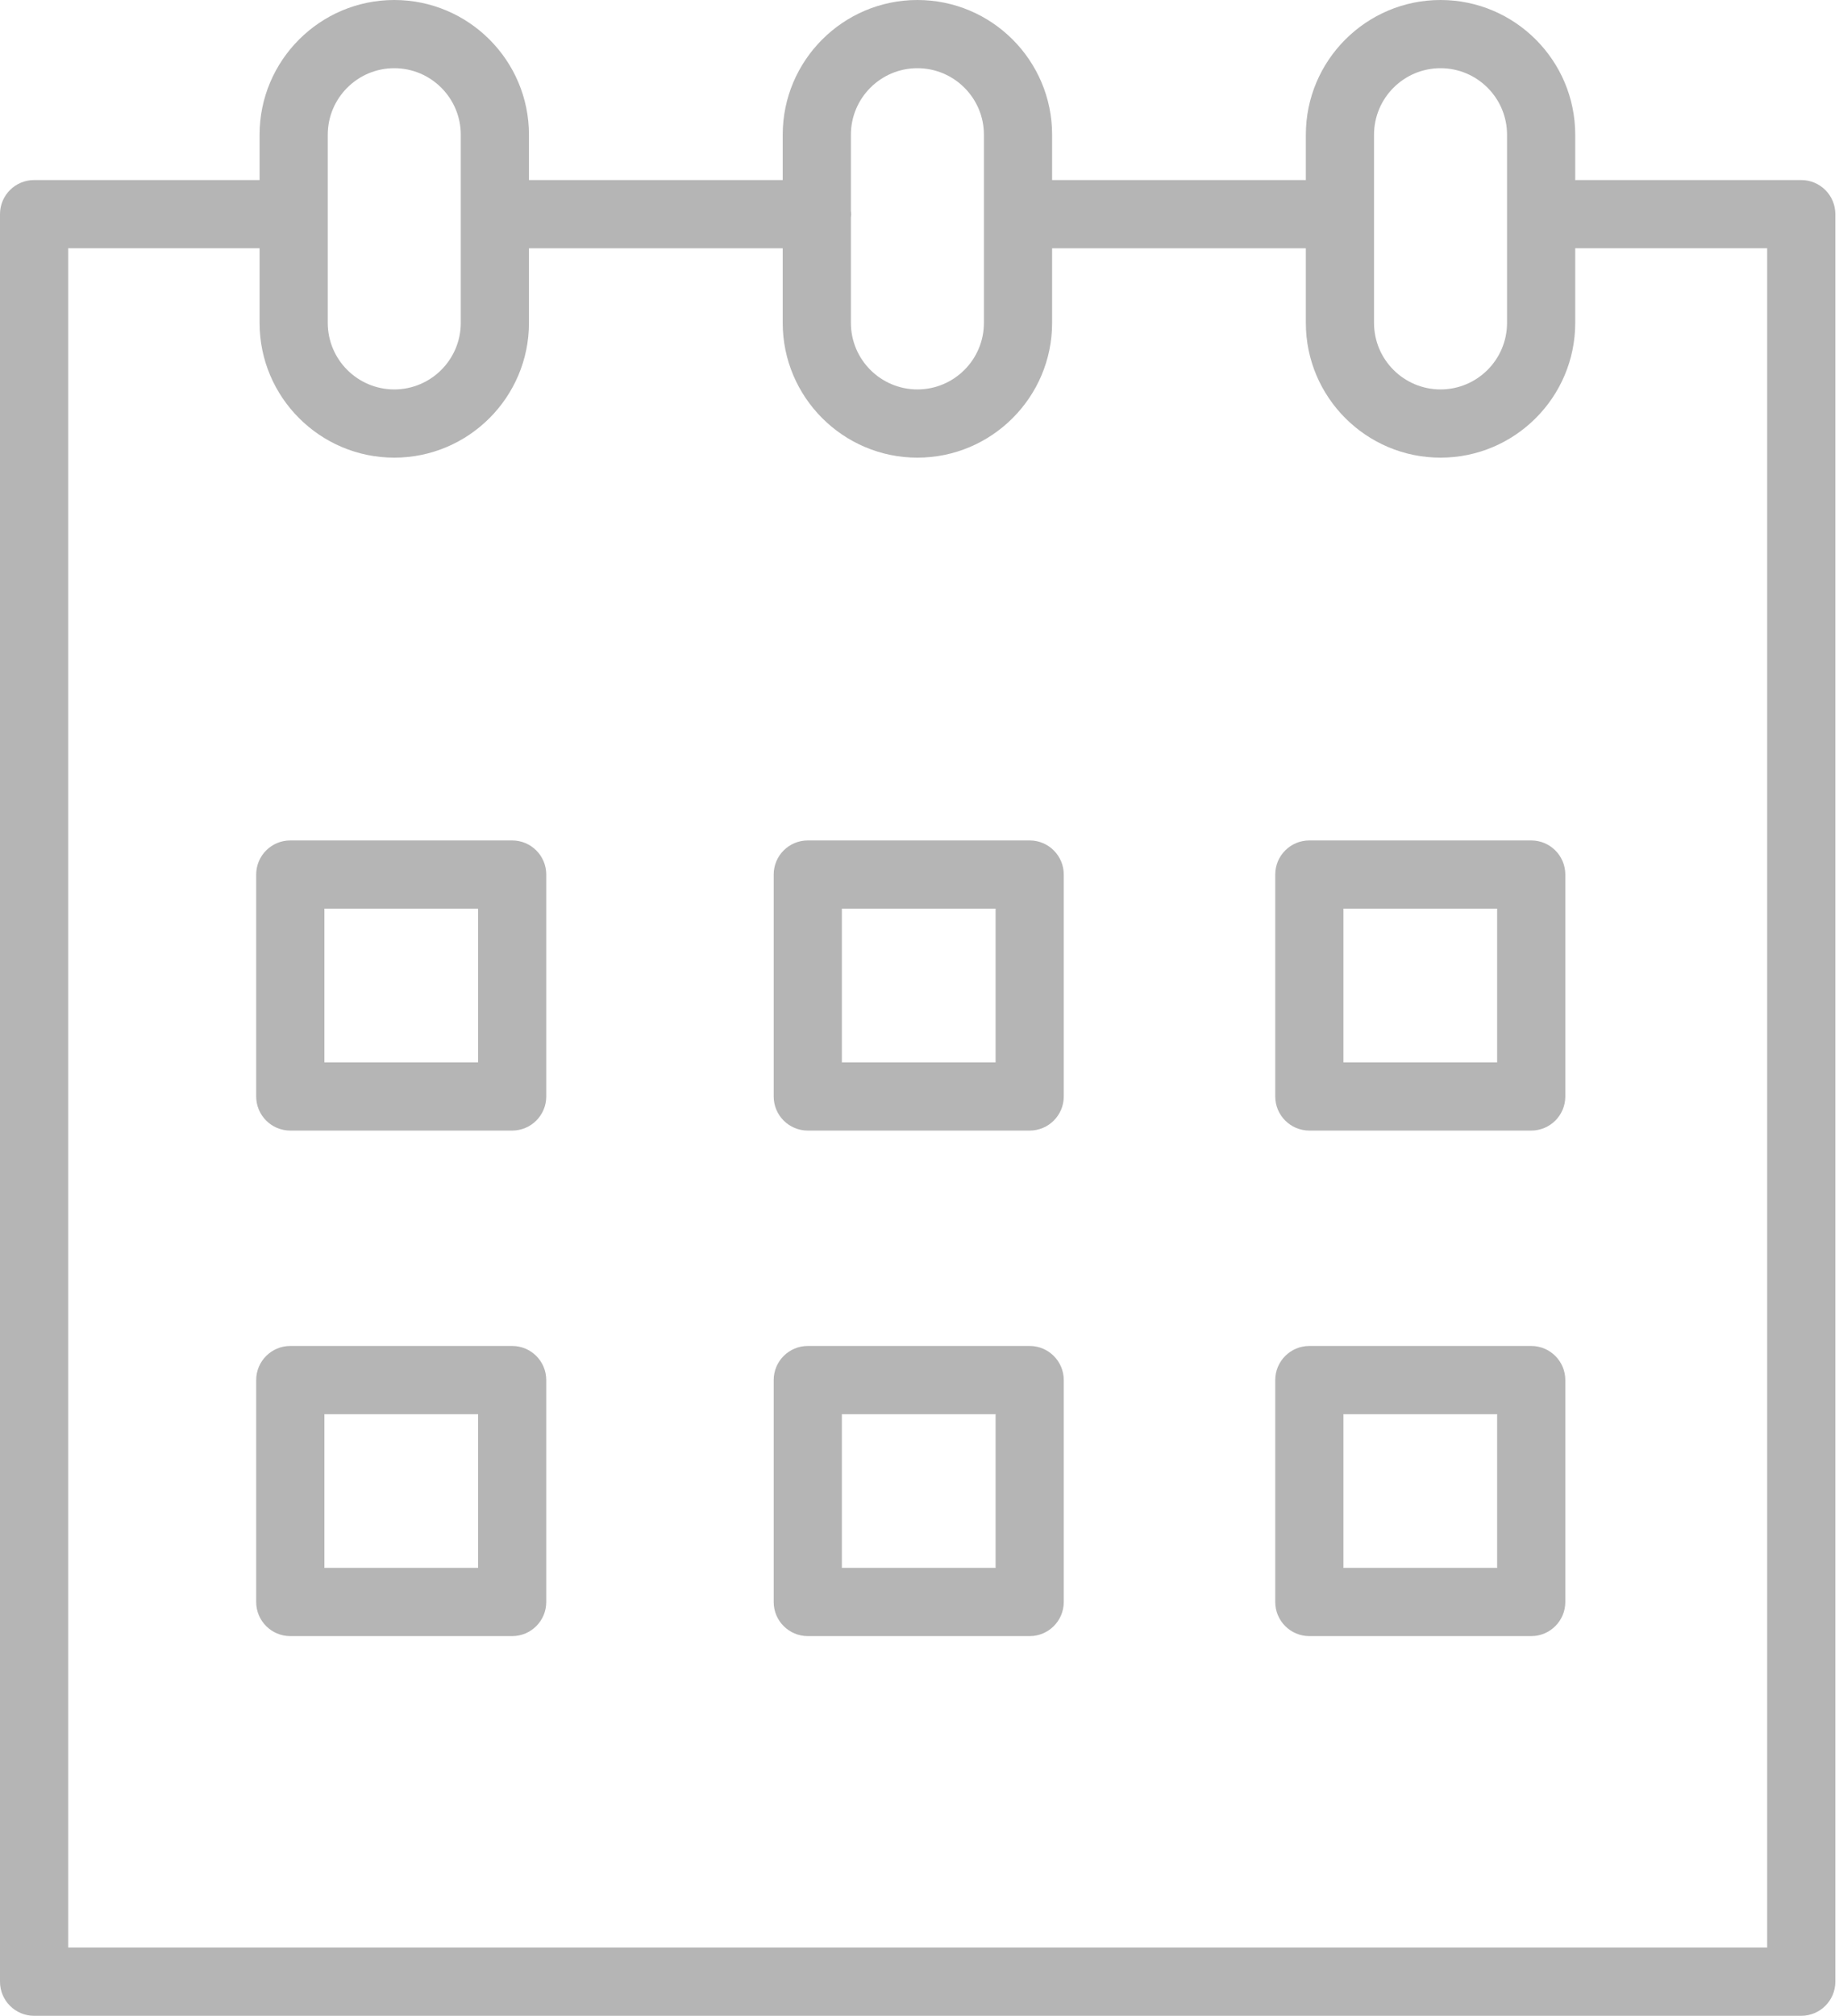
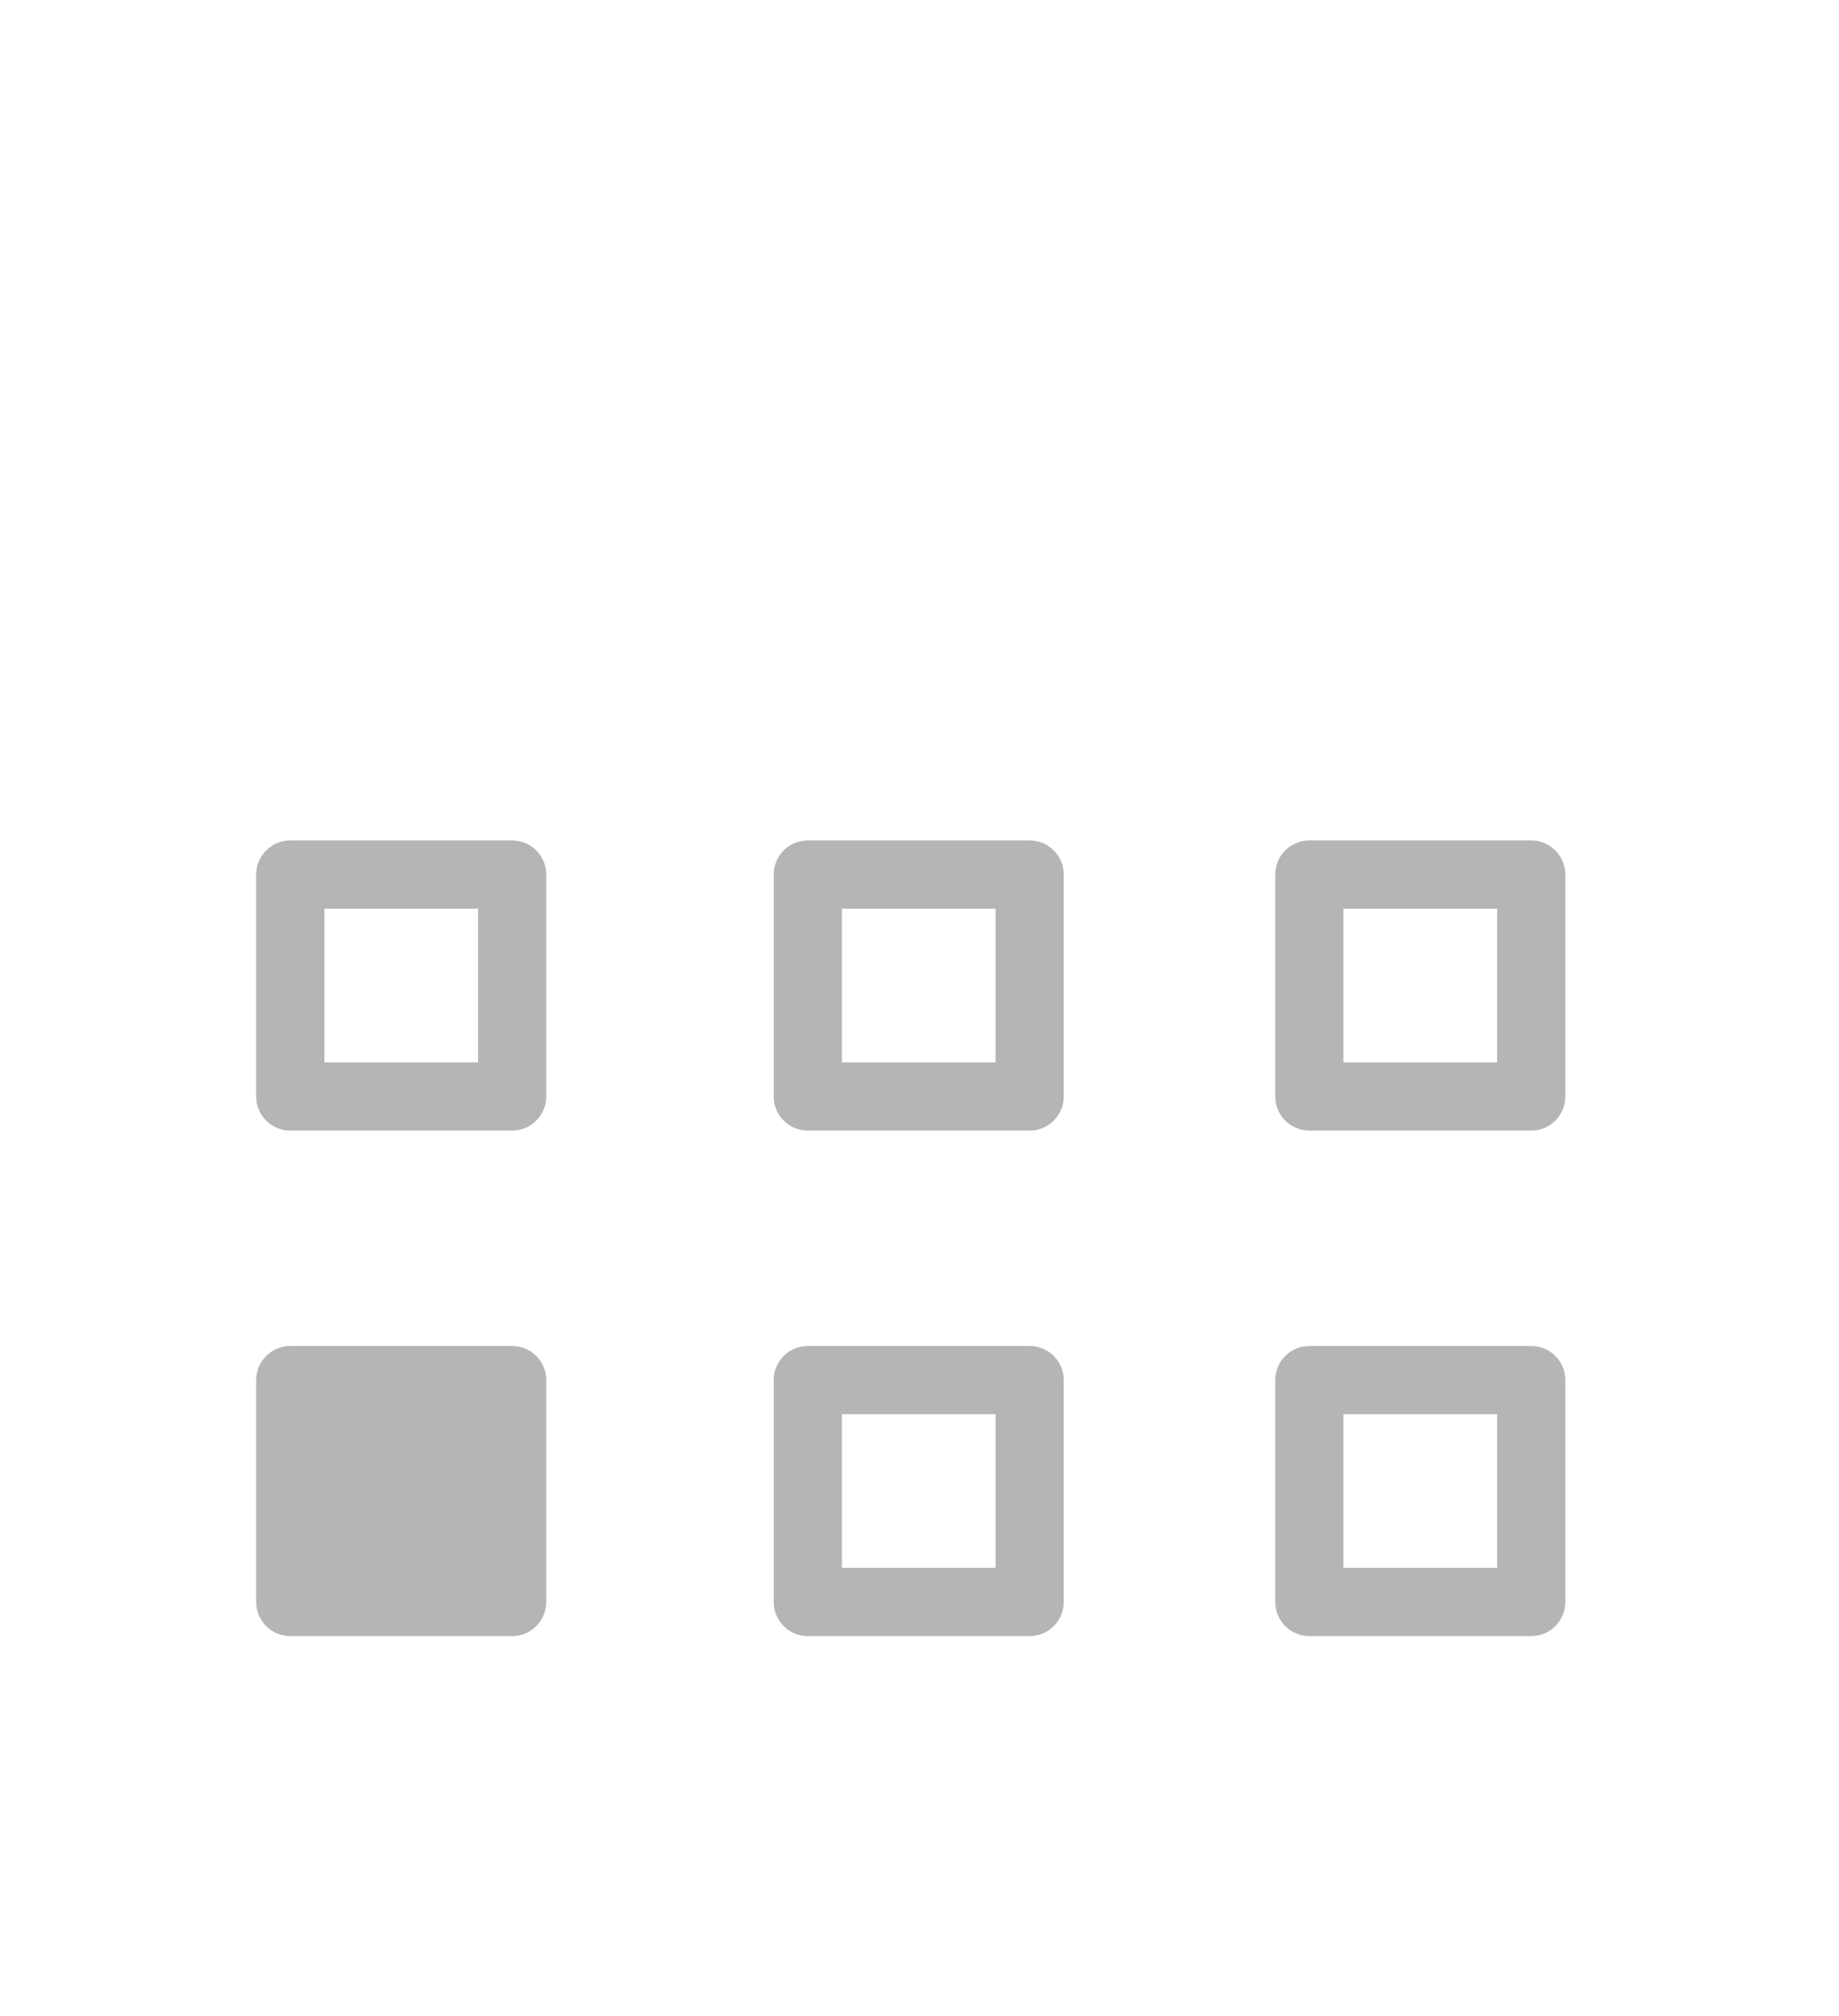
<svg xmlns="http://www.w3.org/2000/svg" width="219" height="240" viewBox="0 0 219 240" fill="none">
  <path d="M60.992 100.062H34.568C32.325 100.062 30.508 101.878 30.508 104.122V130.546C30.508 132.787 32.325 134.606 34.568 134.606H60.992C63.236 134.606 65.052 132.787 65.052 130.546V104.122C65.052 101.881 63.236 100.062 60.992 100.062ZM56.932 126.485H38.629V108.182H56.932V126.485Z" fill="#B5B5B5" />
  <path d="M122.62 100.062H96.197C93.953 100.062 92.136 101.878 92.136 104.122V130.546C92.136 132.787 93.953 134.606 96.197 134.606H122.62C124.861 134.606 126.68 132.787 126.68 130.546V104.122C126.68 101.881 124.861 100.062 122.62 100.062ZM118.56 126.485H100.257V108.182H118.56V126.485Z" fill="#B5B5B5" />
  <path d="M182.348 100.062H155.924C153.683 100.062 151.864 101.878 151.864 104.122V130.546C151.864 132.787 153.683 134.606 155.924 134.606H182.348C184.589 134.606 186.408 132.787 186.408 130.546V104.122C186.408 101.881 184.589 100.062 182.348 100.062ZM178.288 126.485H159.985V108.182H178.288V126.485Z" fill="#B5B5B5" />
-   <path d="M60.992 160.25H34.568C32.325 160.25 30.508 162.069 30.508 164.31V190.734C30.508 192.975 32.325 194.794 34.568 194.794H60.992C63.236 194.794 65.052 192.975 65.052 190.734V164.31C65.052 162.069 63.236 160.25 60.992 160.25ZM56.932 186.674H38.629V168.37H56.932V186.674Z" fill="#B5B5B5" />
+   <path d="M60.992 160.25H34.568C32.325 160.25 30.508 162.069 30.508 164.31V190.734C30.508 192.975 32.325 194.794 34.568 194.794H60.992C63.236 194.794 65.052 192.975 65.052 190.734V164.31C65.052 162.069 63.236 160.25 60.992 160.25ZM56.932 186.674H38.629V168.37V186.674Z" fill="#B5B5B5" />
  <path d="M122.62 160.25H96.197C93.953 160.25 92.136 162.069 92.136 164.31V190.734C92.136 192.975 93.953 194.794 96.197 194.794H122.62C124.861 194.794 126.68 192.975 126.68 190.734V164.31C126.68 162.069 124.861 160.25 122.62 160.25ZM118.56 186.674H100.257V168.37H118.56V186.674Z" fill="#B5B5B5" />
  <path d="M182.348 160.25H155.924C153.683 160.25 151.864 162.069 151.864 164.31V190.734C151.864 192.975 153.683 194.794 155.924 194.794H182.348C184.589 194.794 186.408 192.975 186.408 190.734V164.31C186.408 162.069 184.589 160.25 182.348 160.25ZM178.288 186.674H159.985V168.37H178.288V186.674Z" fill="#B5B5B5" />
-   <path d="M214.505 21.438H187.689C187.653 21.438 187.624 21.446 187.588 21.449V16.04C187.588 7.195 180.394 0 171.548 0C162.702 0 155.508 7.197 155.508 16.04V21.438H125.292V16.04C125.292 7.195 118.097 0 109.251 0C100.406 0 93.211 7.197 93.211 16.04V21.438H62.992V16.04C62.992 7.195 55.798 0 46.952 0C38.106 0 30.912 7.197 30.912 16.04V21.441C30.898 21.441 30.884 21.438 30.871 21.438H4.06C1.816 21.438 0 23.254 0 25.498V235.94C0 238.181 1.816 240 4.06 240H214.505C216.746 240 218.565 238.181 218.565 235.94V25.498C218.565 23.254 216.746 21.438 214.505 21.438ZM163.628 16.04C163.628 11.672 167.179 8.12 171.548 8.12C175.917 8.12 179.468 11.672 179.468 16.04V38.444C179.468 42.81 175.917 46.365 171.548 46.365C167.179 46.365 163.628 42.813 163.628 38.444V16.04ZM109.251 8.12C113.617 8.12 117.171 11.672 117.171 16.04V38.444C117.171 42.81 113.62 46.365 109.251 46.365C104.883 46.365 101.331 42.813 101.331 38.444V25.877C101.342 25.75 101.369 25.628 101.369 25.495C101.369 25.363 101.342 25.241 101.331 25.114V16.04C101.331 11.672 104.883 8.12 109.251 8.12ZM39.032 16.04C39.032 11.672 42.583 8.12 46.952 8.12C51.318 8.12 54.872 11.672 54.872 16.04V38.444C54.872 42.81 51.321 46.365 46.952 46.365C42.583 46.365 39.032 42.813 39.032 38.444V16.04ZM210.445 231.88H8.12V29.558H30.871C30.884 29.558 30.898 29.555 30.912 29.555V38.447C30.912 47.293 38.109 54.488 46.952 54.488C55.795 54.488 62.992 47.293 62.992 38.447V29.561H93.211V38.447C93.211 47.293 100.408 54.488 109.251 54.488C118.094 54.488 125.292 47.293 125.292 38.447V29.561H155.508V38.447C155.508 47.293 162.702 54.488 171.548 54.488C180.394 54.488 187.588 47.293 187.588 38.447V29.547C187.624 29.547 187.653 29.558 187.689 29.558H210.445V231.88Z" fill="#B5B5B5" />
</svg>